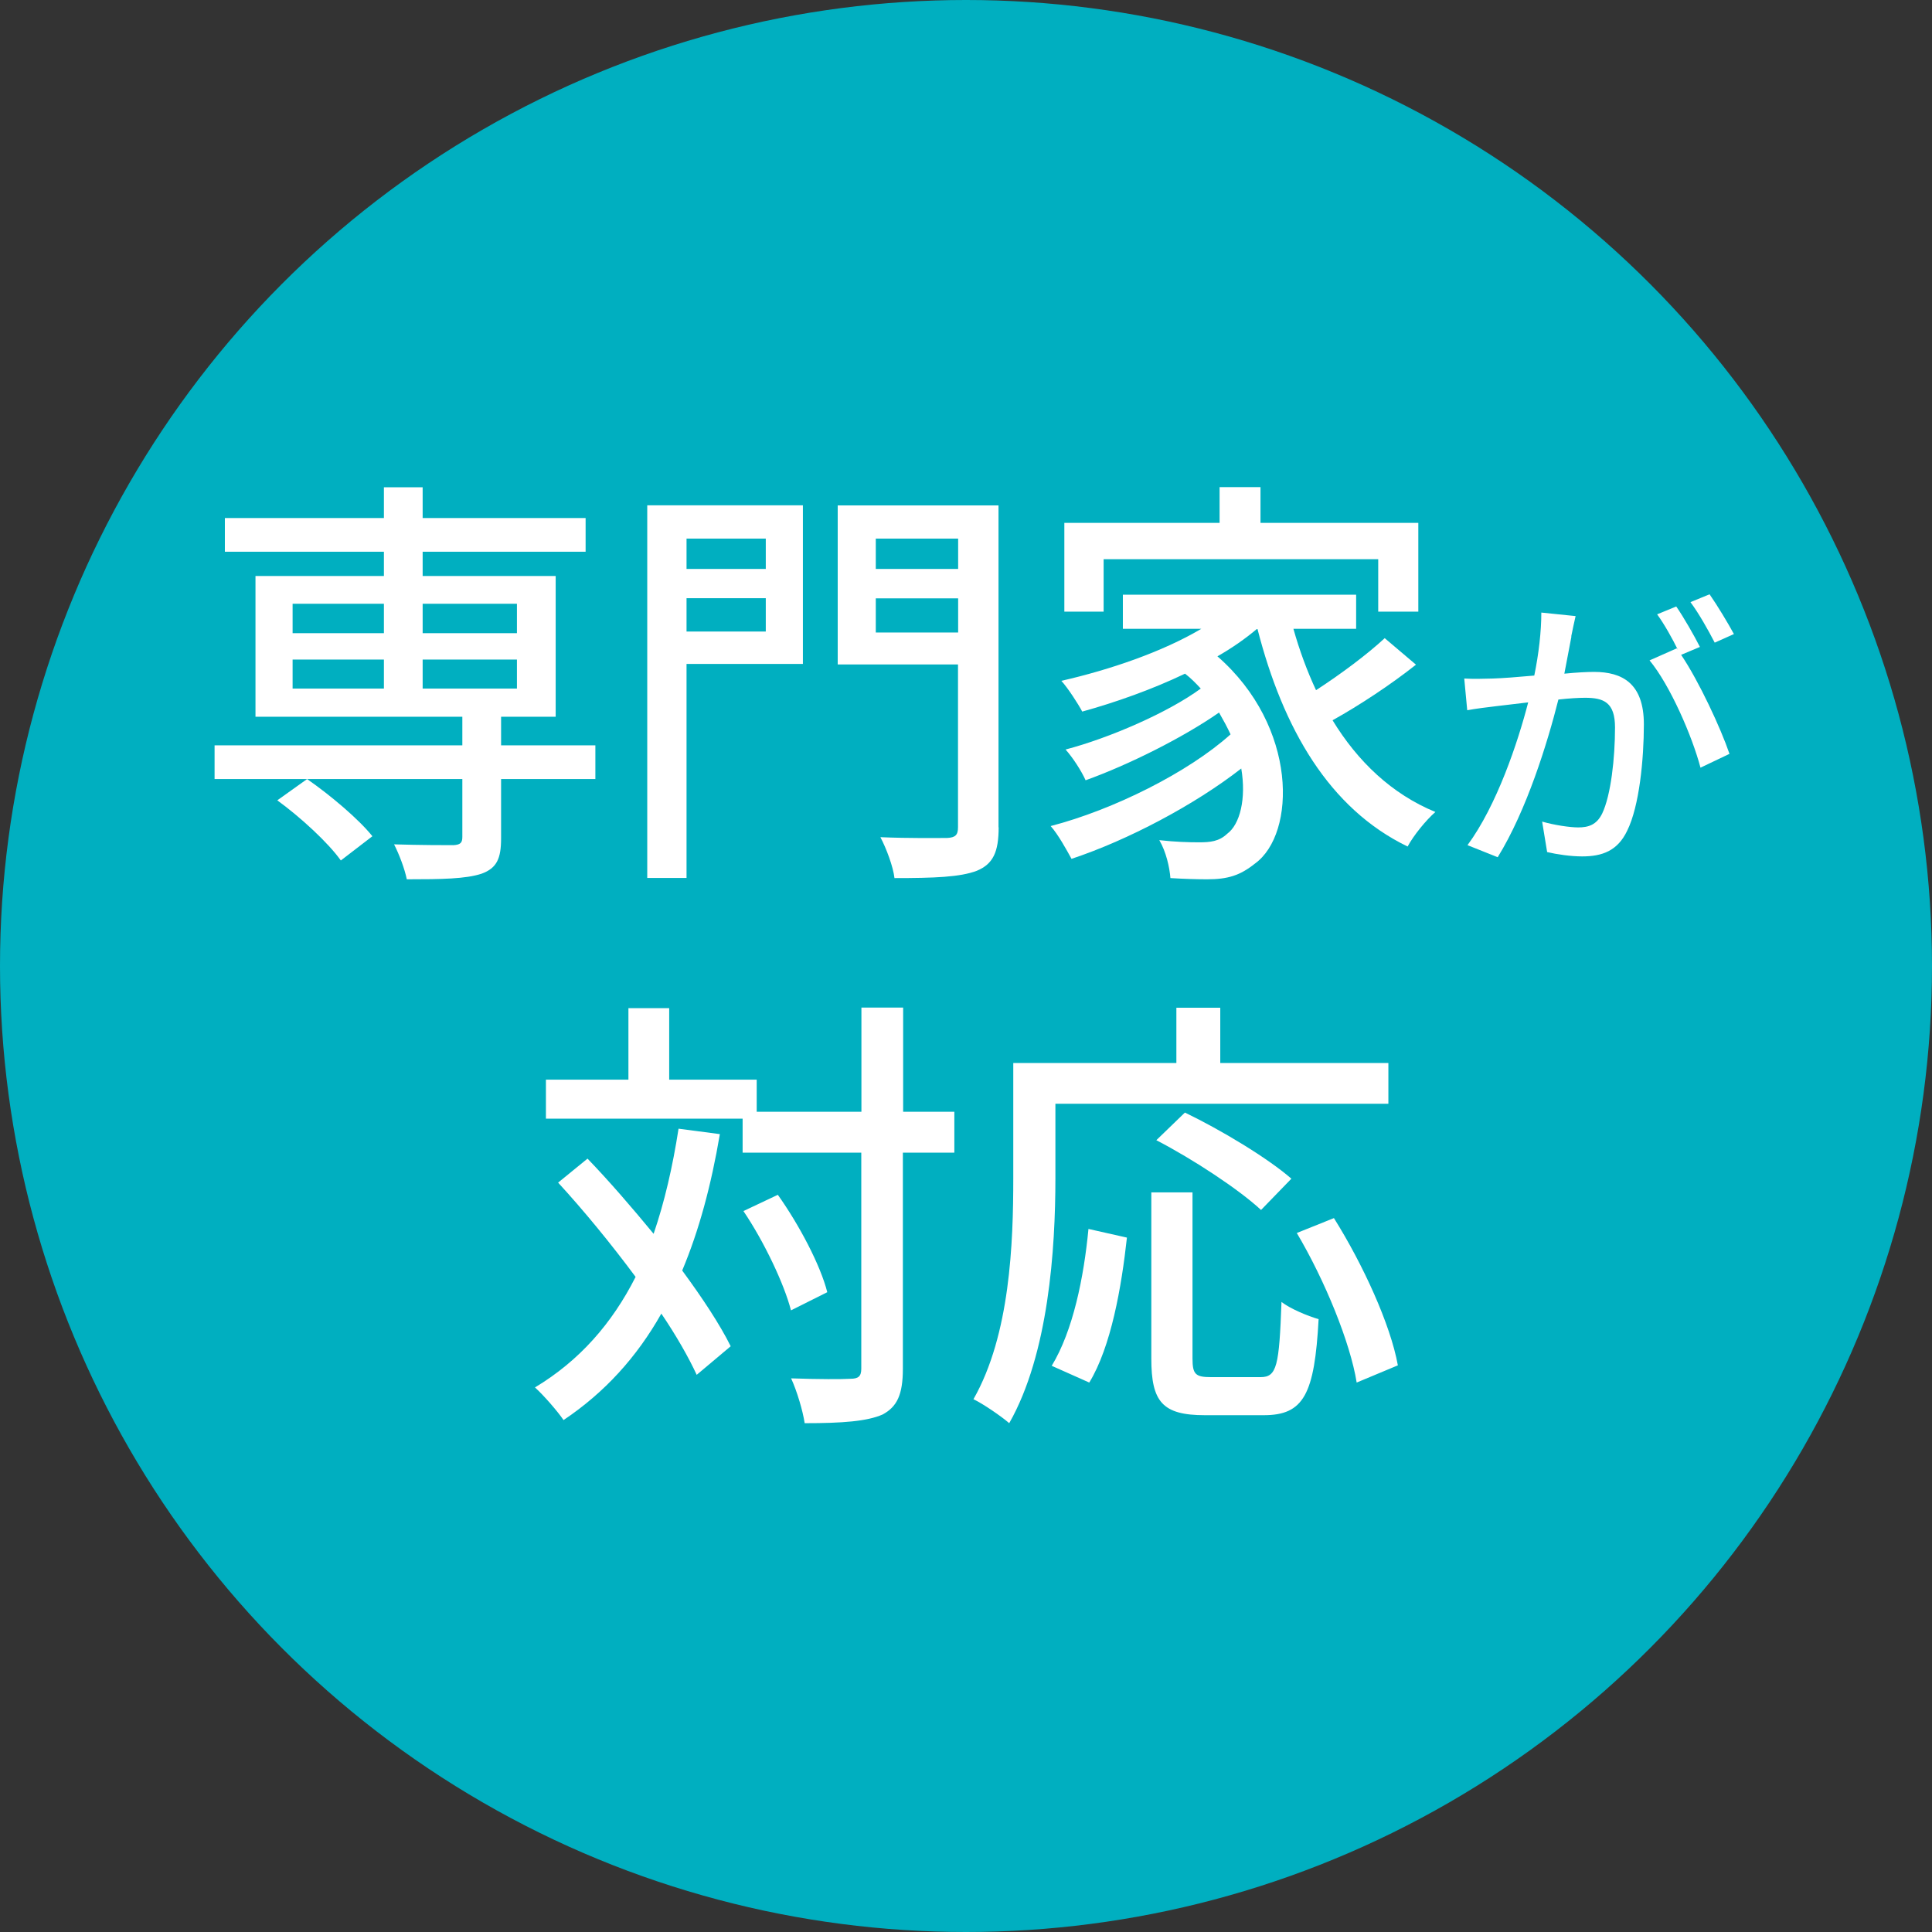
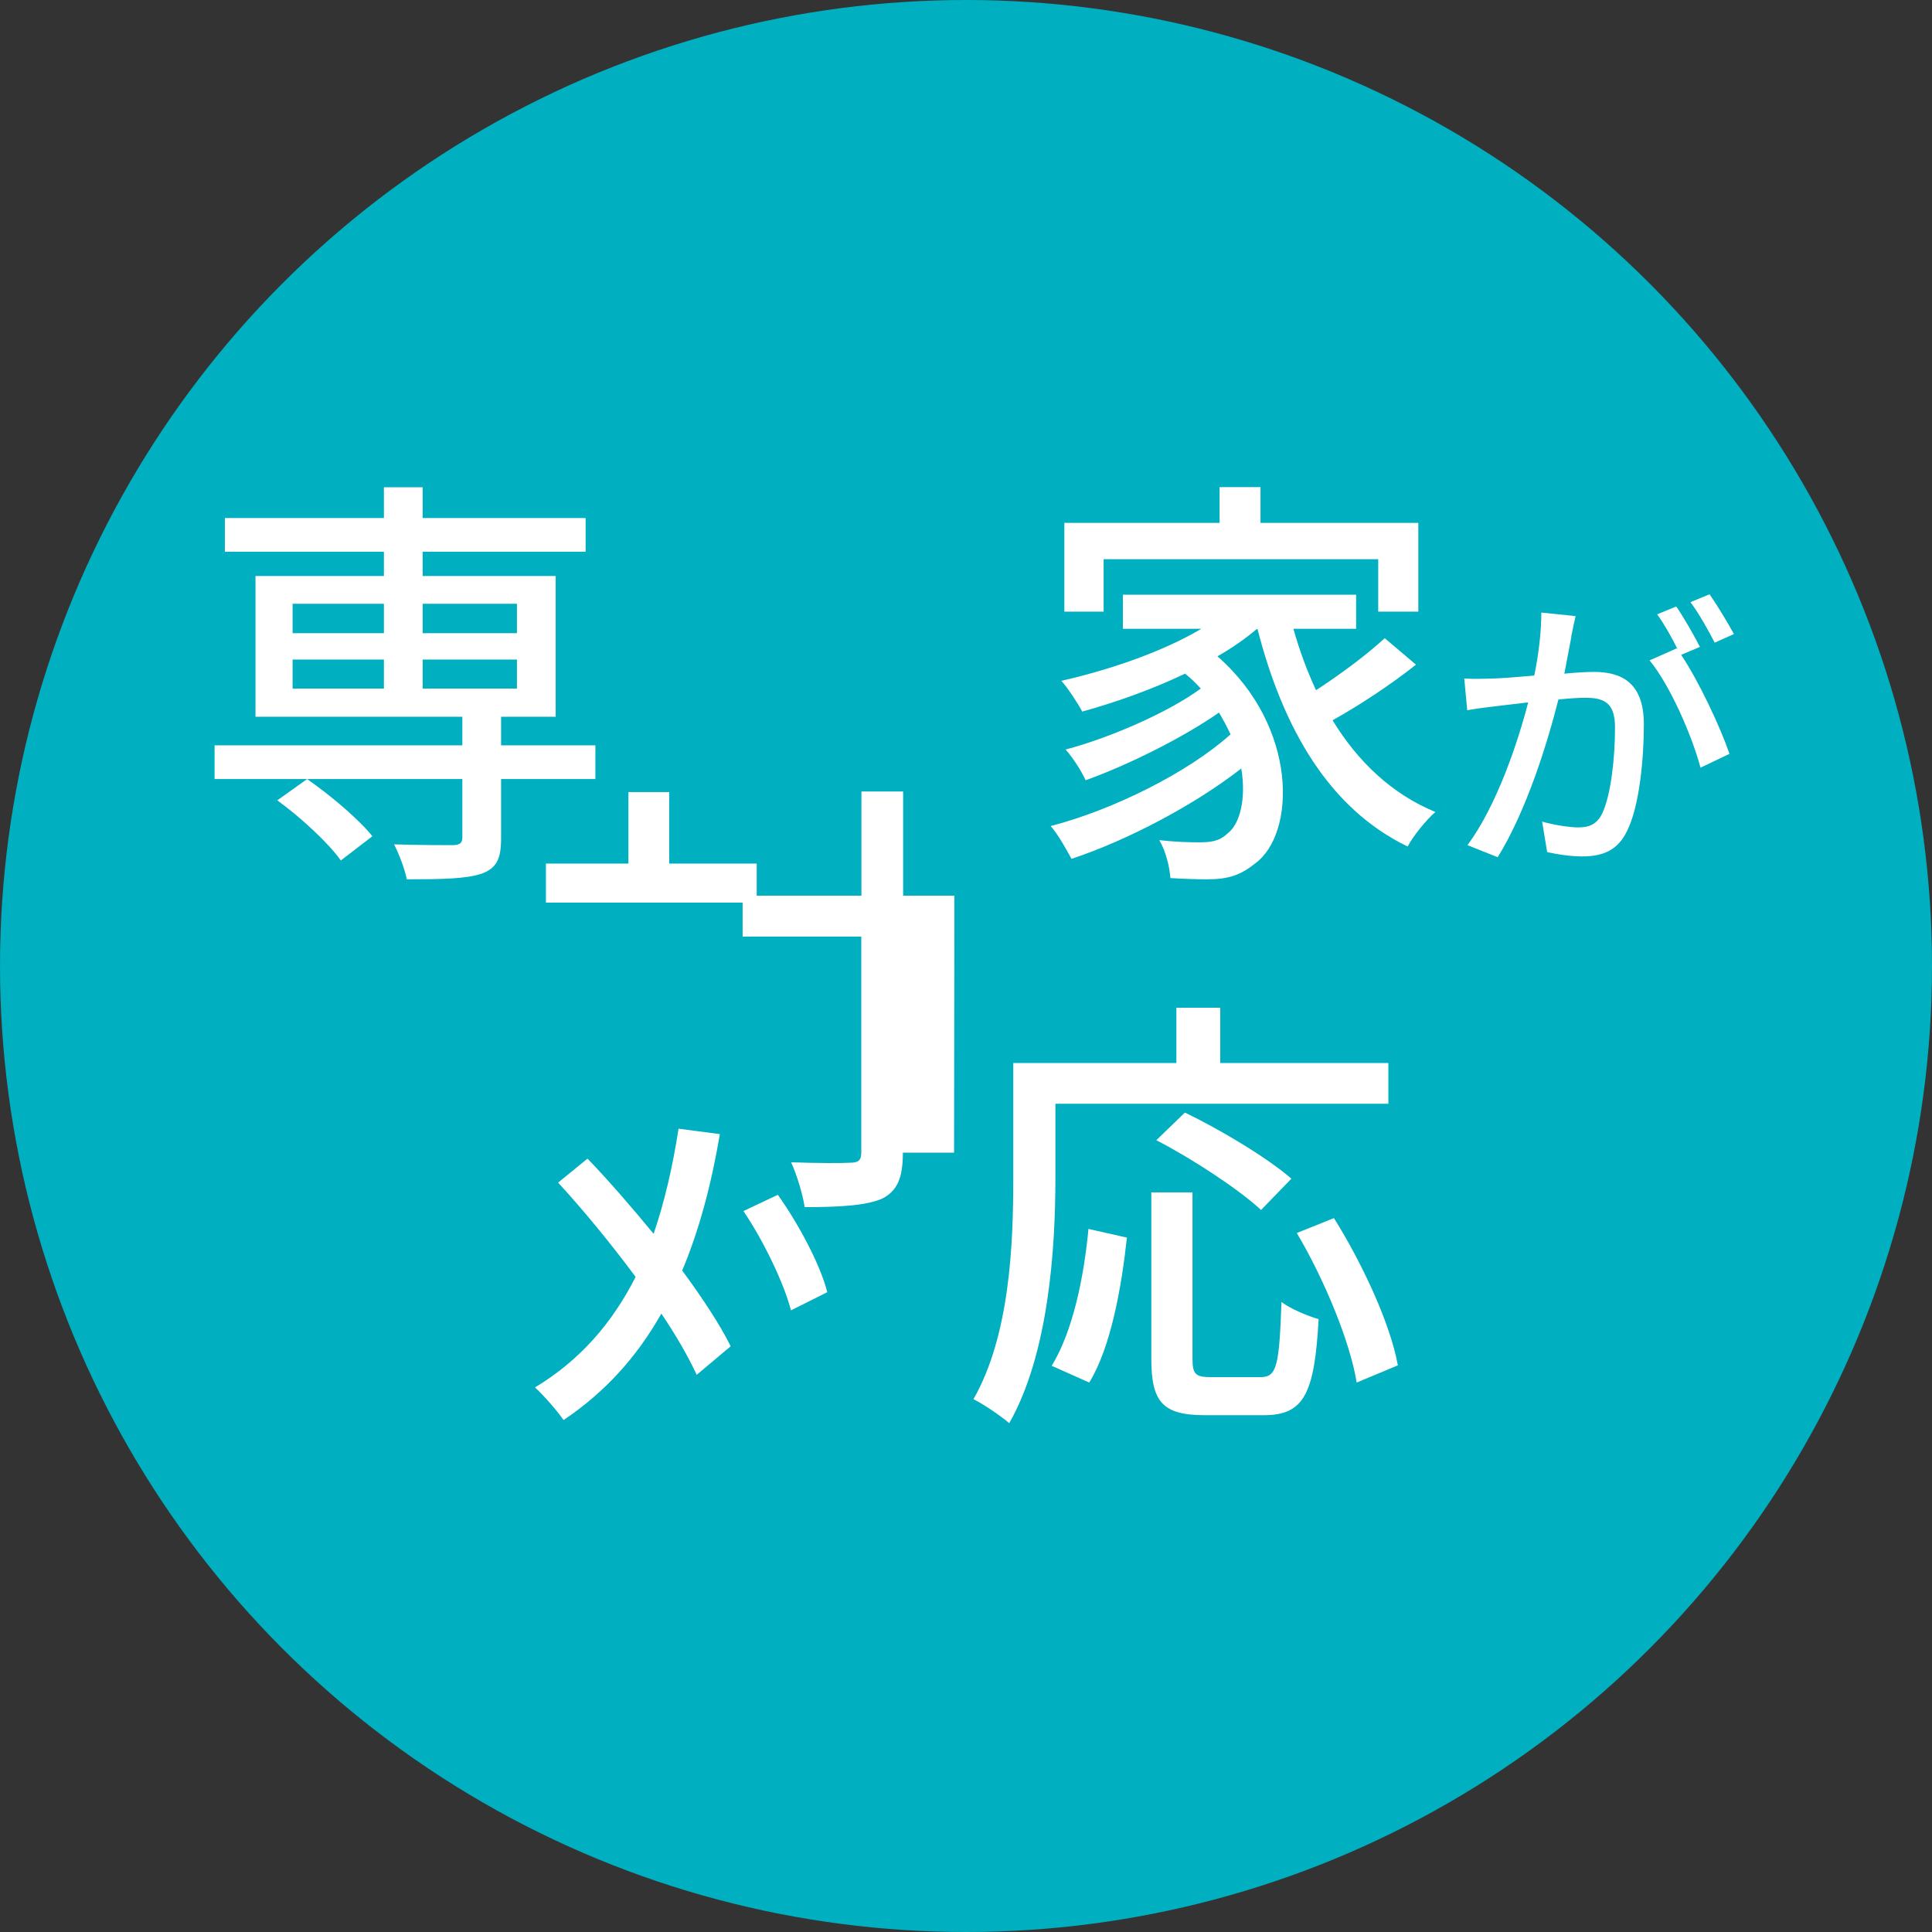
<svg xmlns="http://www.w3.org/2000/svg" id="b" width="142.62" height="142.62" viewBox="0 0 142.62 142.62">
  <rect x="0" y="0" width="142.62" height="142.62" fill="#333333" stroke="none" />
  <g id="c">
    <circle cx="71.31" cy="71.31" r="71.31" fill="#00afc0" />
    <path d="m43.95,57.51h-6.96v4.38c0,1.48-.31,2.2-1.45,2.61-1.16.38-2.93.41-5.51.41-.16-.79-.57-1.86-.94-2.58,1.89.06,3.84.06,4.38.06.5-.03.66-.16.66-.6v-4.28H15.84v-2.49h18.29v-2.11h-15.27v-10.39h9.48v-1.79h-11.74v-2.49h11.74v-2.27h2.86v2.27h12.03v2.49h-12.03v1.79h9.82v10.39h-4.03v2.11h6.96v2.49Zm-18.79,6.01c-.91-1.29-2.96-3.18-4.69-4.44l2.2-1.57c1.73,1.2,3.81,2.96,4.82,4.22l-2.33,1.79Zm-3.56-16.78h6.74v-2.17h-6.74v2.17Zm0,4.09h6.74v-2.14h-6.74v2.14Zm9.6-6.26v2.17h6.96v-2.17h-6.96Zm6.96,4.12h-6.96v2.14h6.96v-2.14Z" fill="#fff" />
-     <path d="m59.27,49.01h-8.59v15.8h-2.9v-27.51h11.49v11.71Zm-8.59-9.25v2.24h5.85v-2.24h-5.85Zm5.85,6.86v-2.46h-5.85v2.46h5.85Zm17.19,14.45c0,1.83-.41,2.71-1.61,3.21-1.23.47-3.15.54-6.08.54-.09-.82-.6-2.2-1.04-3.02,2.08.09,4.28.06,4.91.06.63-.03.82-.22.82-.79v-12.02h-8.88v-11.74h11.87v23.77Zm-9.07-21.31v2.24h6.08v-2.24h-6.08Zm6.08,6.93v-2.52h-6.08v2.52h6.08Z" fill="#fff" />
    <path d="m104.51,49.08c-1.83,1.45-4.16,2.99-6.14,4.09,1.86,3.05,4.38,5.45,7.59,6.77-.69.6-1.61,1.73-2.05,2.55-5.79-2.8-9.19-8.69-11.08-16.05h-.06c-.85.72-1.86,1.42-2.9,2.01,5.95,5.19,5.82,13.1,2.77,15.3-1.1.88-2.01,1.16-3.53,1.16-.79,0-1.73-.03-2.71-.09-.06-.79-.32-1.95-.82-2.8,1.13.13,2.17.16,2.93.16.82,0,1.48-.06,2.08-.63.94-.69,1.42-2.58,1.04-4.82-3.43,2.68-8.37,5.29-12.53,6.67-.38-.69-.98-1.79-1.54-2.42,4.63-1.2,10.17-3.97,13.28-6.77-.25-.54-.54-1.07-.85-1.61-2.67,1.86-6.7,3.87-9.85,5-.31-.69-.94-1.67-1.48-2.27,3.24-.85,7.59-2.74,9.98-4.5-.35-.38-.72-.76-1.16-1.1-2.42,1.16-5.1,2.11-7.59,2.8-.28-.54-1.07-1.76-1.54-2.27,3.59-.82,7.46-2.14,10.33-3.84h-5.79v-2.52h17.22v2.52h-4.63c.44,1.57,1.01,3.12,1.67,4.53,1.79-1.16,3.78-2.64,5.07-3.84l2.3,1.95Zm-23.04-3.93h-2.9v-6.55h11.46v-2.64h3.02v2.64h11.65v6.55h-2.96v-3.87h-20.27v3.87Z" fill="#fff" />
    <path d="m116,47c-.13.67-.32,1.71-.52,2.73.89-.09,1.69-.13,2.19-.13,2.08,0,3.68.84,3.68,3.87,0,2.55-.33,6.04-1.23,7.85-.71,1.49-1.84,1.9-3.33,1.9-.84,0-1.86-.15-2.58-.32l-.37-2.25c.89.26,2.06.43,2.66.43.76,0,1.36-.19,1.77-1.02.65-1.36.95-4.11.95-6.36,0-1.86-.84-2.19-2.21-2.19-.45,0-1.17.04-1.97.13-.8,3.18-2.34,8.18-4.48,11.64l-2.23-.89c2.16-2.92,3.72-7.59,4.48-10.54-.97.11-1.86.22-2.36.28-.54.06-1.56.19-2.14.3l-.22-2.34c.71.04,1.36.02,2.1,0,.69-.02,1.86-.11,3.07-.22.33-1.6.52-3.25.52-4.65l2.53.26c-.11.45-.22,1.02-.32,1.49Zm9.48.76l-1.38.58c1.32,1.95,2.94,5.45,3.57,7.31l-2.14,1.02c-.61-2.32-2.25-6.1-3.76-7.92l2.01-.89s.07.09.09.13c-.41-.84-1.02-1.93-1.54-2.64l1.41-.58c.54.78,1.32,2.14,1.75,2.99Zm2.51-.95l-1.41.63c-.48-.93-1.17-2.16-1.79-2.99l1.41-.58c.56.8,1.38,2.16,1.8,2.94Z" fill="#fff" />
-     <path d="m53.14,83.72c-.64,3.78-1.54,7.12-2.78,10.07,1.5,2.04,2.78,3.98,3.58,5.59l-2.51,2.11c-.6-1.3-1.5-2.88-2.61-4.52-1.81,3.21-4.18,5.82-7.22,7.86-.4-.6-1.47-1.84-2.11-2.41,3.28-1.97,5.69-4.72,7.43-8.16-1.81-2.44-3.81-4.88-5.72-6.96l2.17-1.77c1.61,1.67,3.28,3.61,4.88,5.55.8-2.34,1.4-4.92,1.84-7.76l3.04.4Zm17.29,1.37h-3.78v15.95c0,1.91-.43,2.81-1.5,3.38-1.14.5-2.94.64-5.75.64-.13-.9-.57-2.38-1-3.31,2.01.07,3.81.07,4.38.03.57,0,.8-.17.8-.74v-15.95h-8.76v-2.51h-14.52v-2.88h6.09v-5.28h3.01v5.28h6.46v2.37h7.73v-7.69h3.08v7.69h3.78v3.01Zm-12.04,11.64c-.5-1.94-1.97-5.05-3.51-7.33l2.54-1.2c1.57,2.21,3.14,5.18,3.65,7.19l-2.68,1.34Z" fill="#fff" />
+     <path d="m53.14,83.72c-.64,3.78-1.54,7.12-2.78,10.07,1.5,2.04,2.78,3.98,3.58,5.59l-2.51,2.11c-.6-1.3-1.5-2.88-2.61-4.52-1.81,3.21-4.18,5.82-7.22,7.86-.4-.6-1.47-1.84-2.11-2.41,3.28-1.97,5.69-4.72,7.43-8.16-1.81-2.44-3.81-4.88-5.72-6.96l2.17-1.77c1.61,1.67,3.28,3.61,4.88,5.55.8-2.34,1.4-4.92,1.84-7.76l3.04.4Zm17.29,1.37h-3.78c0,1.91-.43,2.81-1.5,3.38-1.14.5-2.94.64-5.75.64-.13-.9-.57-2.38-1-3.31,2.01.07,3.81.07,4.38.03.57,0,.8-.17.8-.74v-15.95h-8.76v-2.51h-14.52v-2.88h6.09v-5.28h3.01v5.28h6.46v2.37h7.73v-7.69h3.08v7.69h3.78v3.01Zm-12.04,11.64c-.5-1.94-1.97-5.05-3.51-7.33l2.54-1.2c1.57,2.21,3.14,5.18,3.65,7.19l-2.68,1.34Z" fill="#fff" />
    <path d="m77.91,86.97c0,5.22-.5,12.98-3.41,18.09-.57-.5-1.94-1.44-2.64-1.77,2.71-4.75,2.94-11.54,2.94-16.32v-8.5h12.04v-4.08h3.24v4.08h12.41v3.01h-24.58v5.49Zm-.27,13.85c1.57-2.58,2.37-6.52,2.71-10.1l2.84.64c-.4,3.65-1.17,8.06-2.78,10.7l-2.78-1.24Zm15.42.84c1.2,0,1.37-.84,1.54-5.55.64.5,1.94,1.04,2.74,1.27-.3,5.55-1.1,7.09-4.05,7.09h-4.35c-3.14,0-3.95-1-3.95-4.18v-12.27h3.04v12.27c0,1.17.23,1.37,1.37,1.37h3.65Zm.03-12.34c-1.61-1.5-5.02-3.75-7.73-5.15l2.11-2.04c2.64,1.27,6.09,3.34,7.86,4.88l-2.24,2.31Zm5.38.6c2.14,3.41,4.18,7.86,4.72,10.87l-3.04,1.27c-.47-2.94-2.34-7.53-4.42-11.04l2.74-1.1Z" fill="#fff" />
  </g>
</svg>